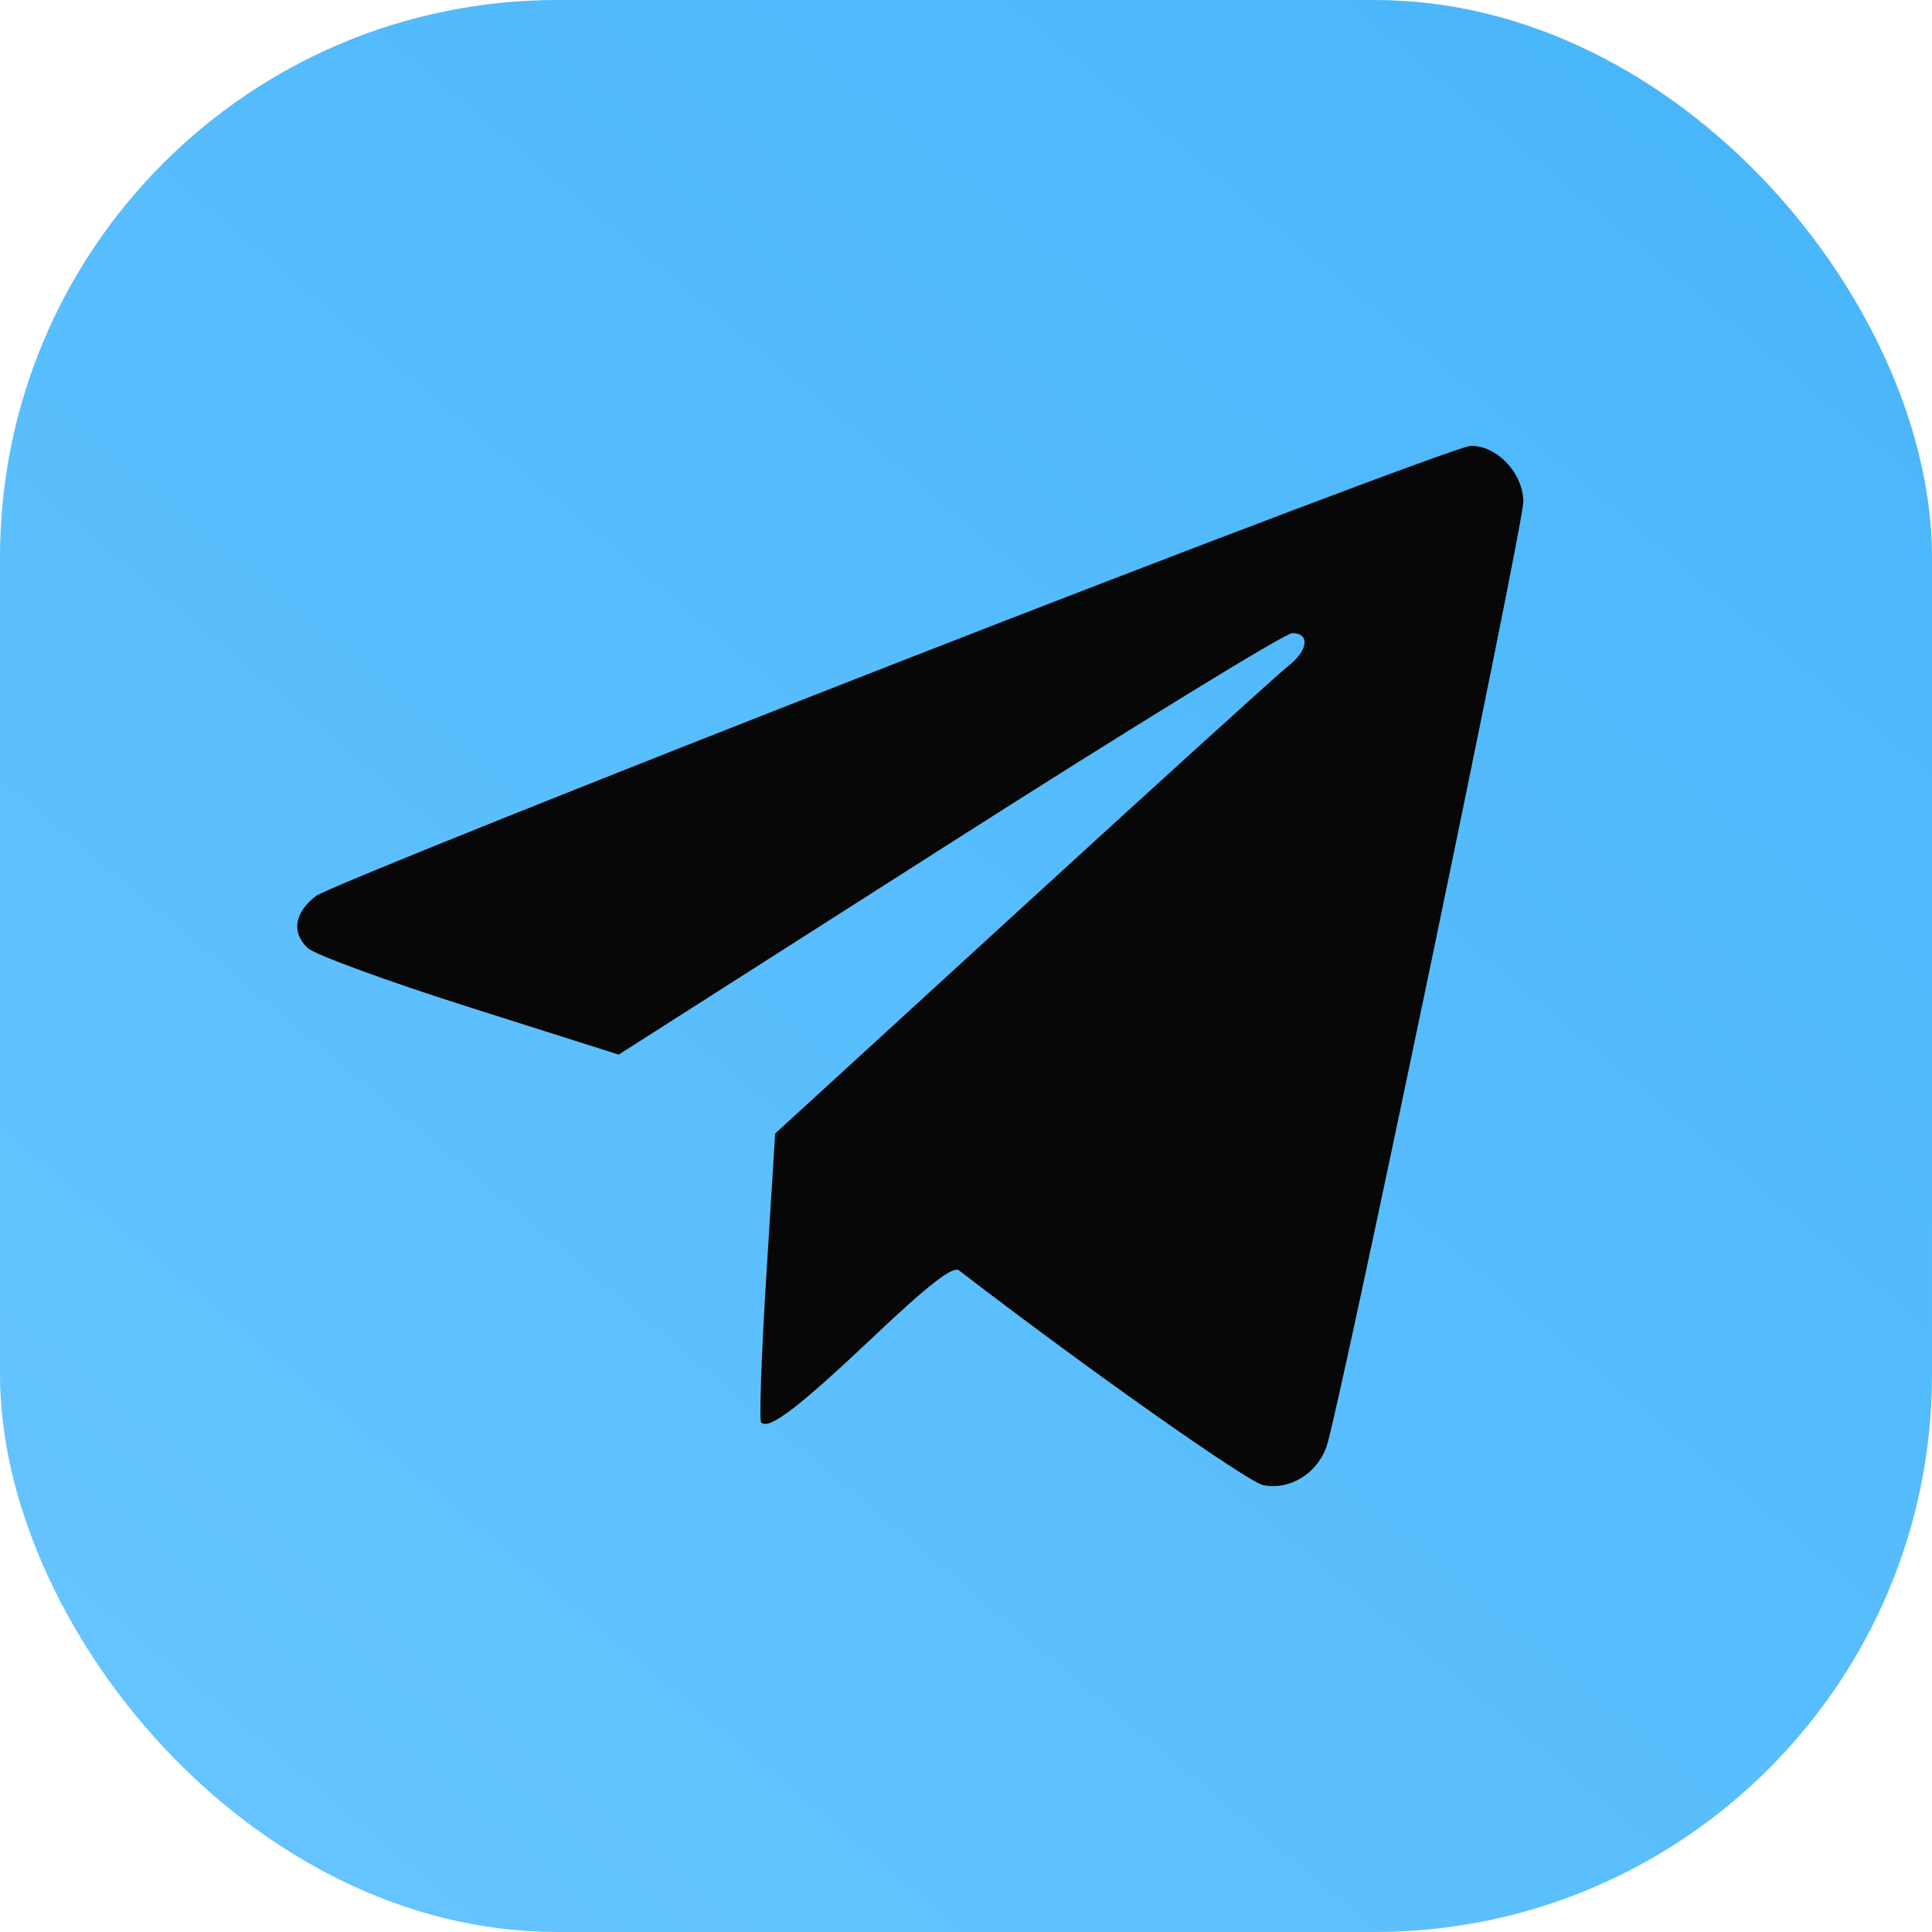
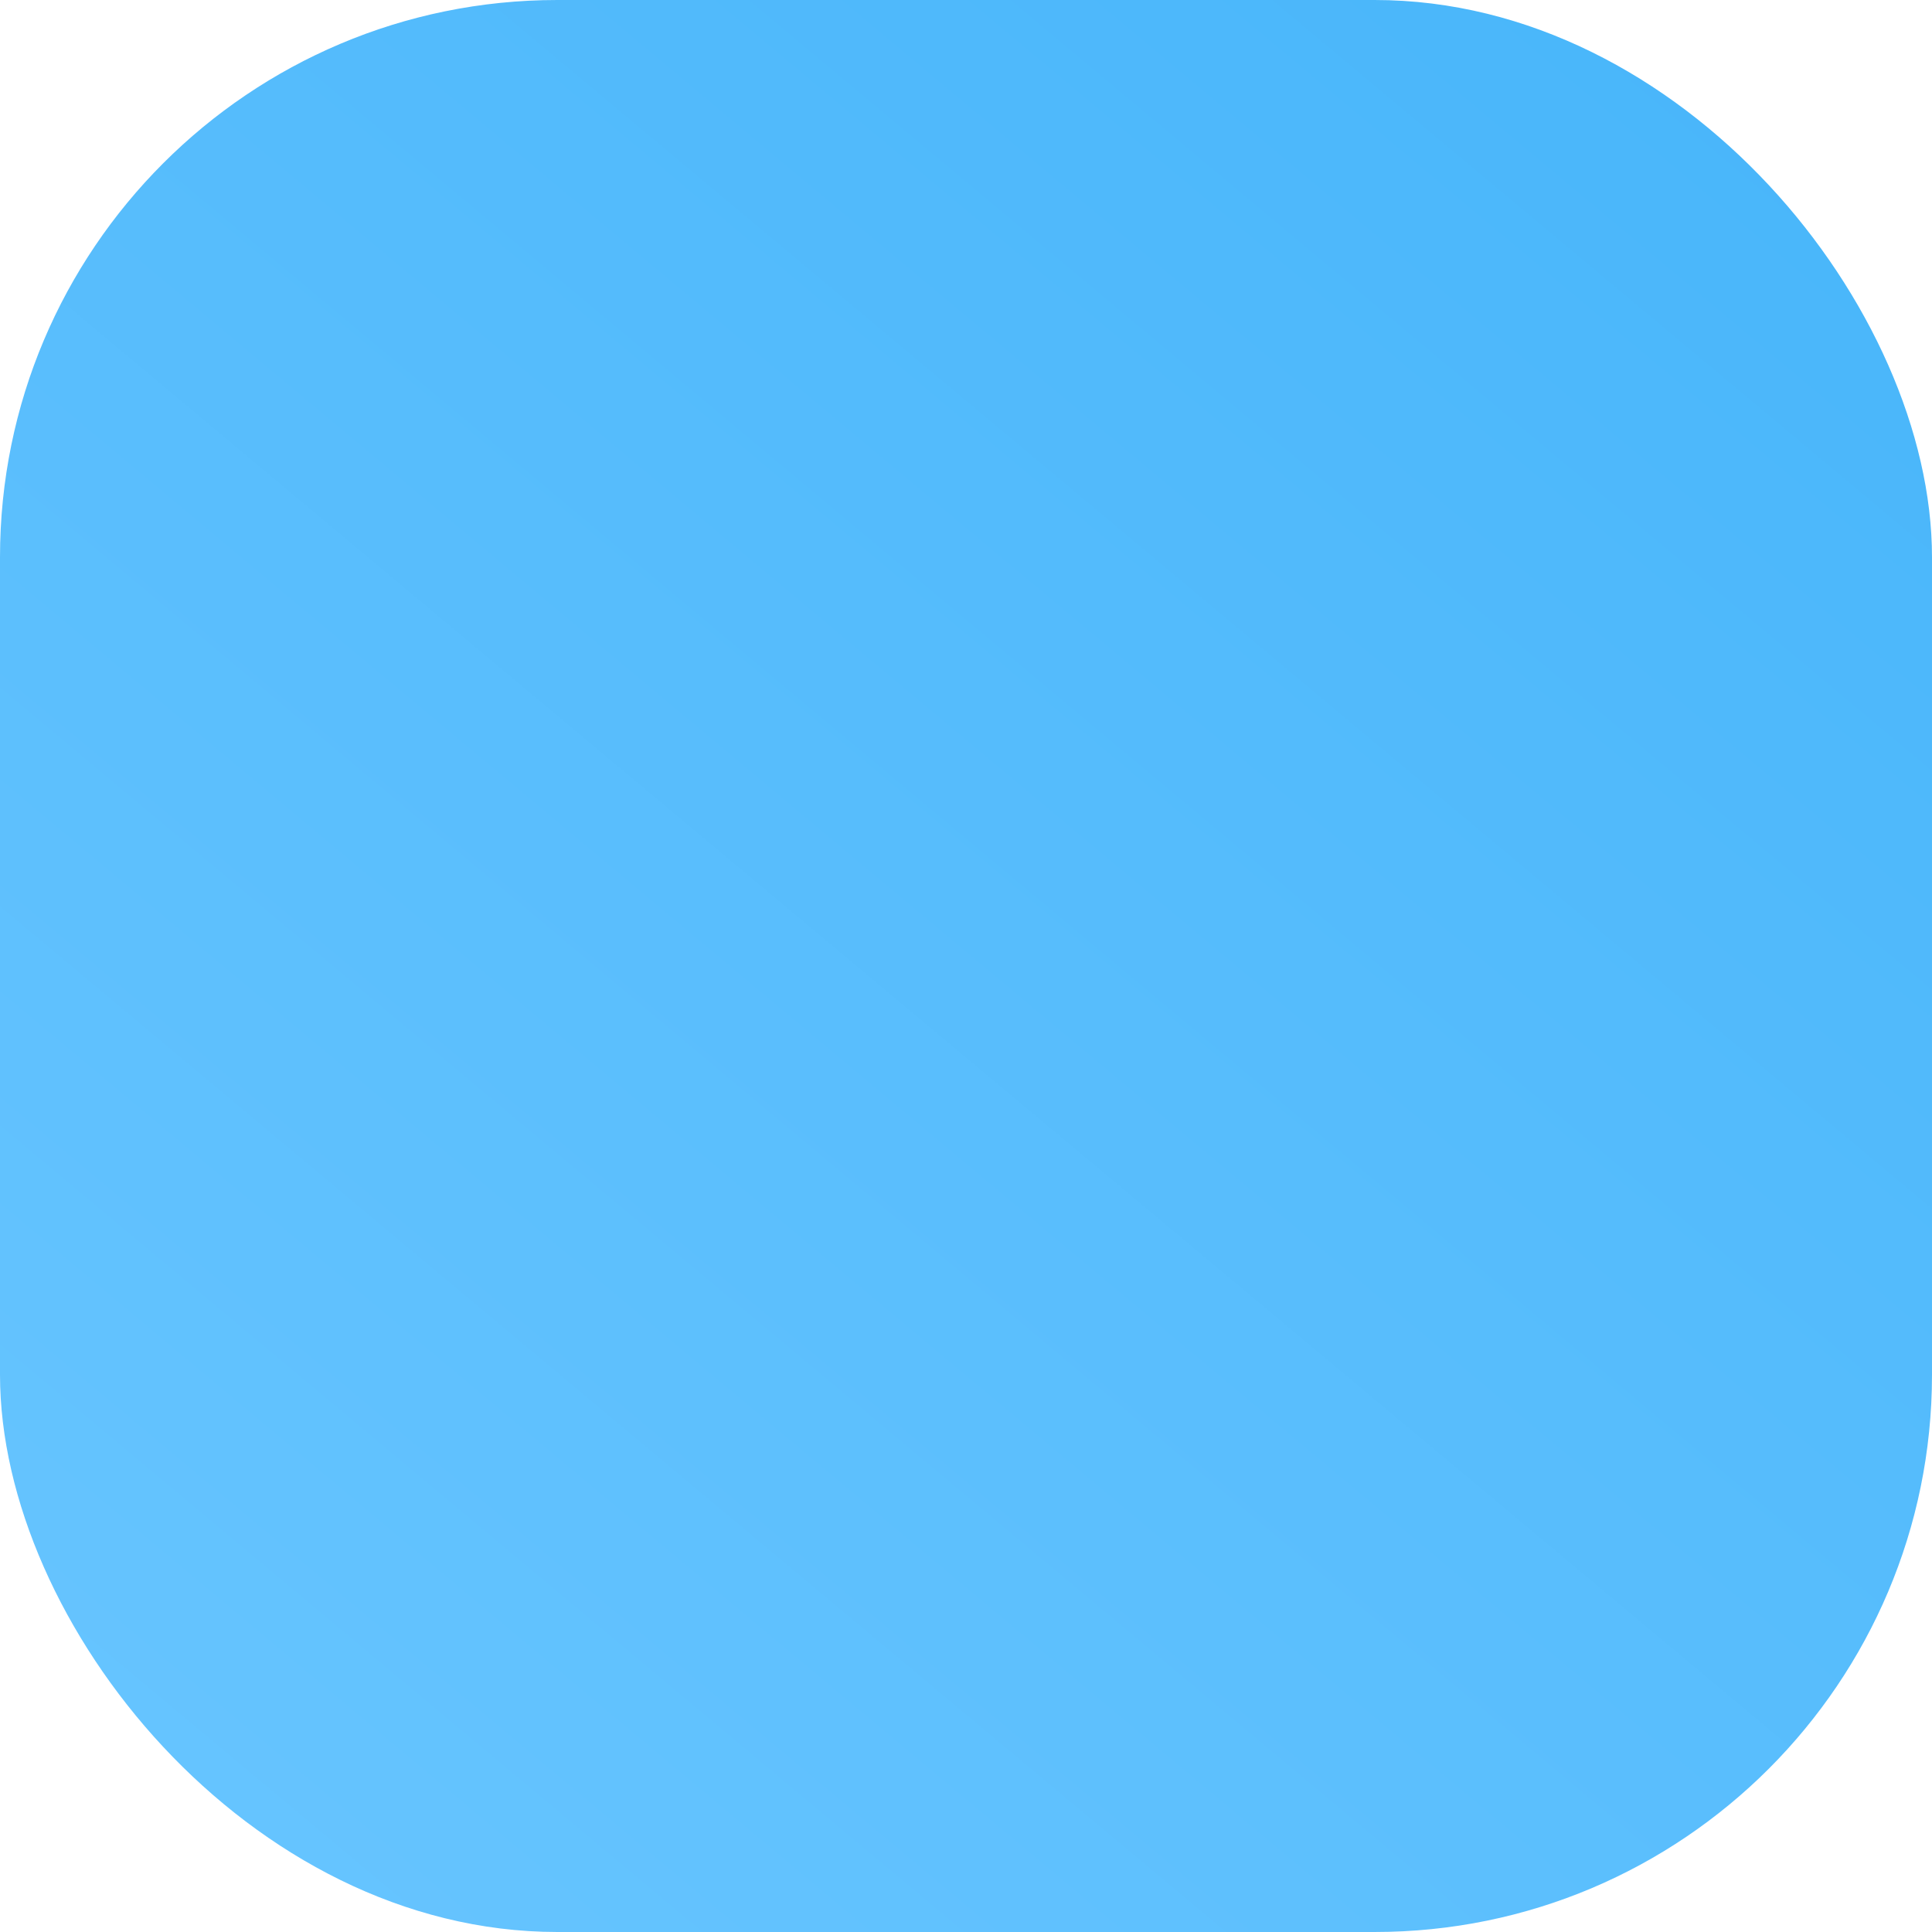
<svg xmlns="http://www.w3.org/2000/svg" width="52" height="52" viewBox="0 0 52 52" fill="none">
  <rect width="52" height="52" rx="15" fill="url(#paint0_linear_2268_274)" />
-   <path fill-rule="evenodd" clip-rule="evenodd" d="M24.023 17.885C15.746 21.117 8.764 23.92 8.509 24.113C7.922 24.558 7.836 25.104 8.286 25.519C8.478 25.696 10.439 26.413 12.644 27.113L16.652 28.385L25.543 22.713C30.433 19.593 34.59 17.041 34.78 17.041C35.261 17.041 35.211 17.504 34.686 17.914C34.444 18.102 31.235 21.013 27.555 24.383L20.864 30.509L20.625 34.346C20.493 36.456 20.431 38.229 20.487 38.286C20.694 38.497 21.497 37.884 23.515 35.974C24.979 34.587 25.648 34.068 25.81 34.191C29.189 36.793 33.572 39.886 34.003 39.974C34.698 40.115 35.428 39.678 35.697 38.958C36.004 38.141 41 14.157 41 13.505C41 12.742 40.292 11.989 39.585 12C39.303 12.005 32.3 14.653 24.023 17.885Z" fill="#070707" />
  <defs>
    <linearGradient id="paint0_linear_2268_274" x1="46" y1="1" x2="2.5" y2="53" gradientUnits="userSpaceOnUse">
      <stop stop-color="#49B6FA" />
      <stop offset="1" stop-color="#68C5FF" />
    </linearGradient>
  </defs>
</svg>